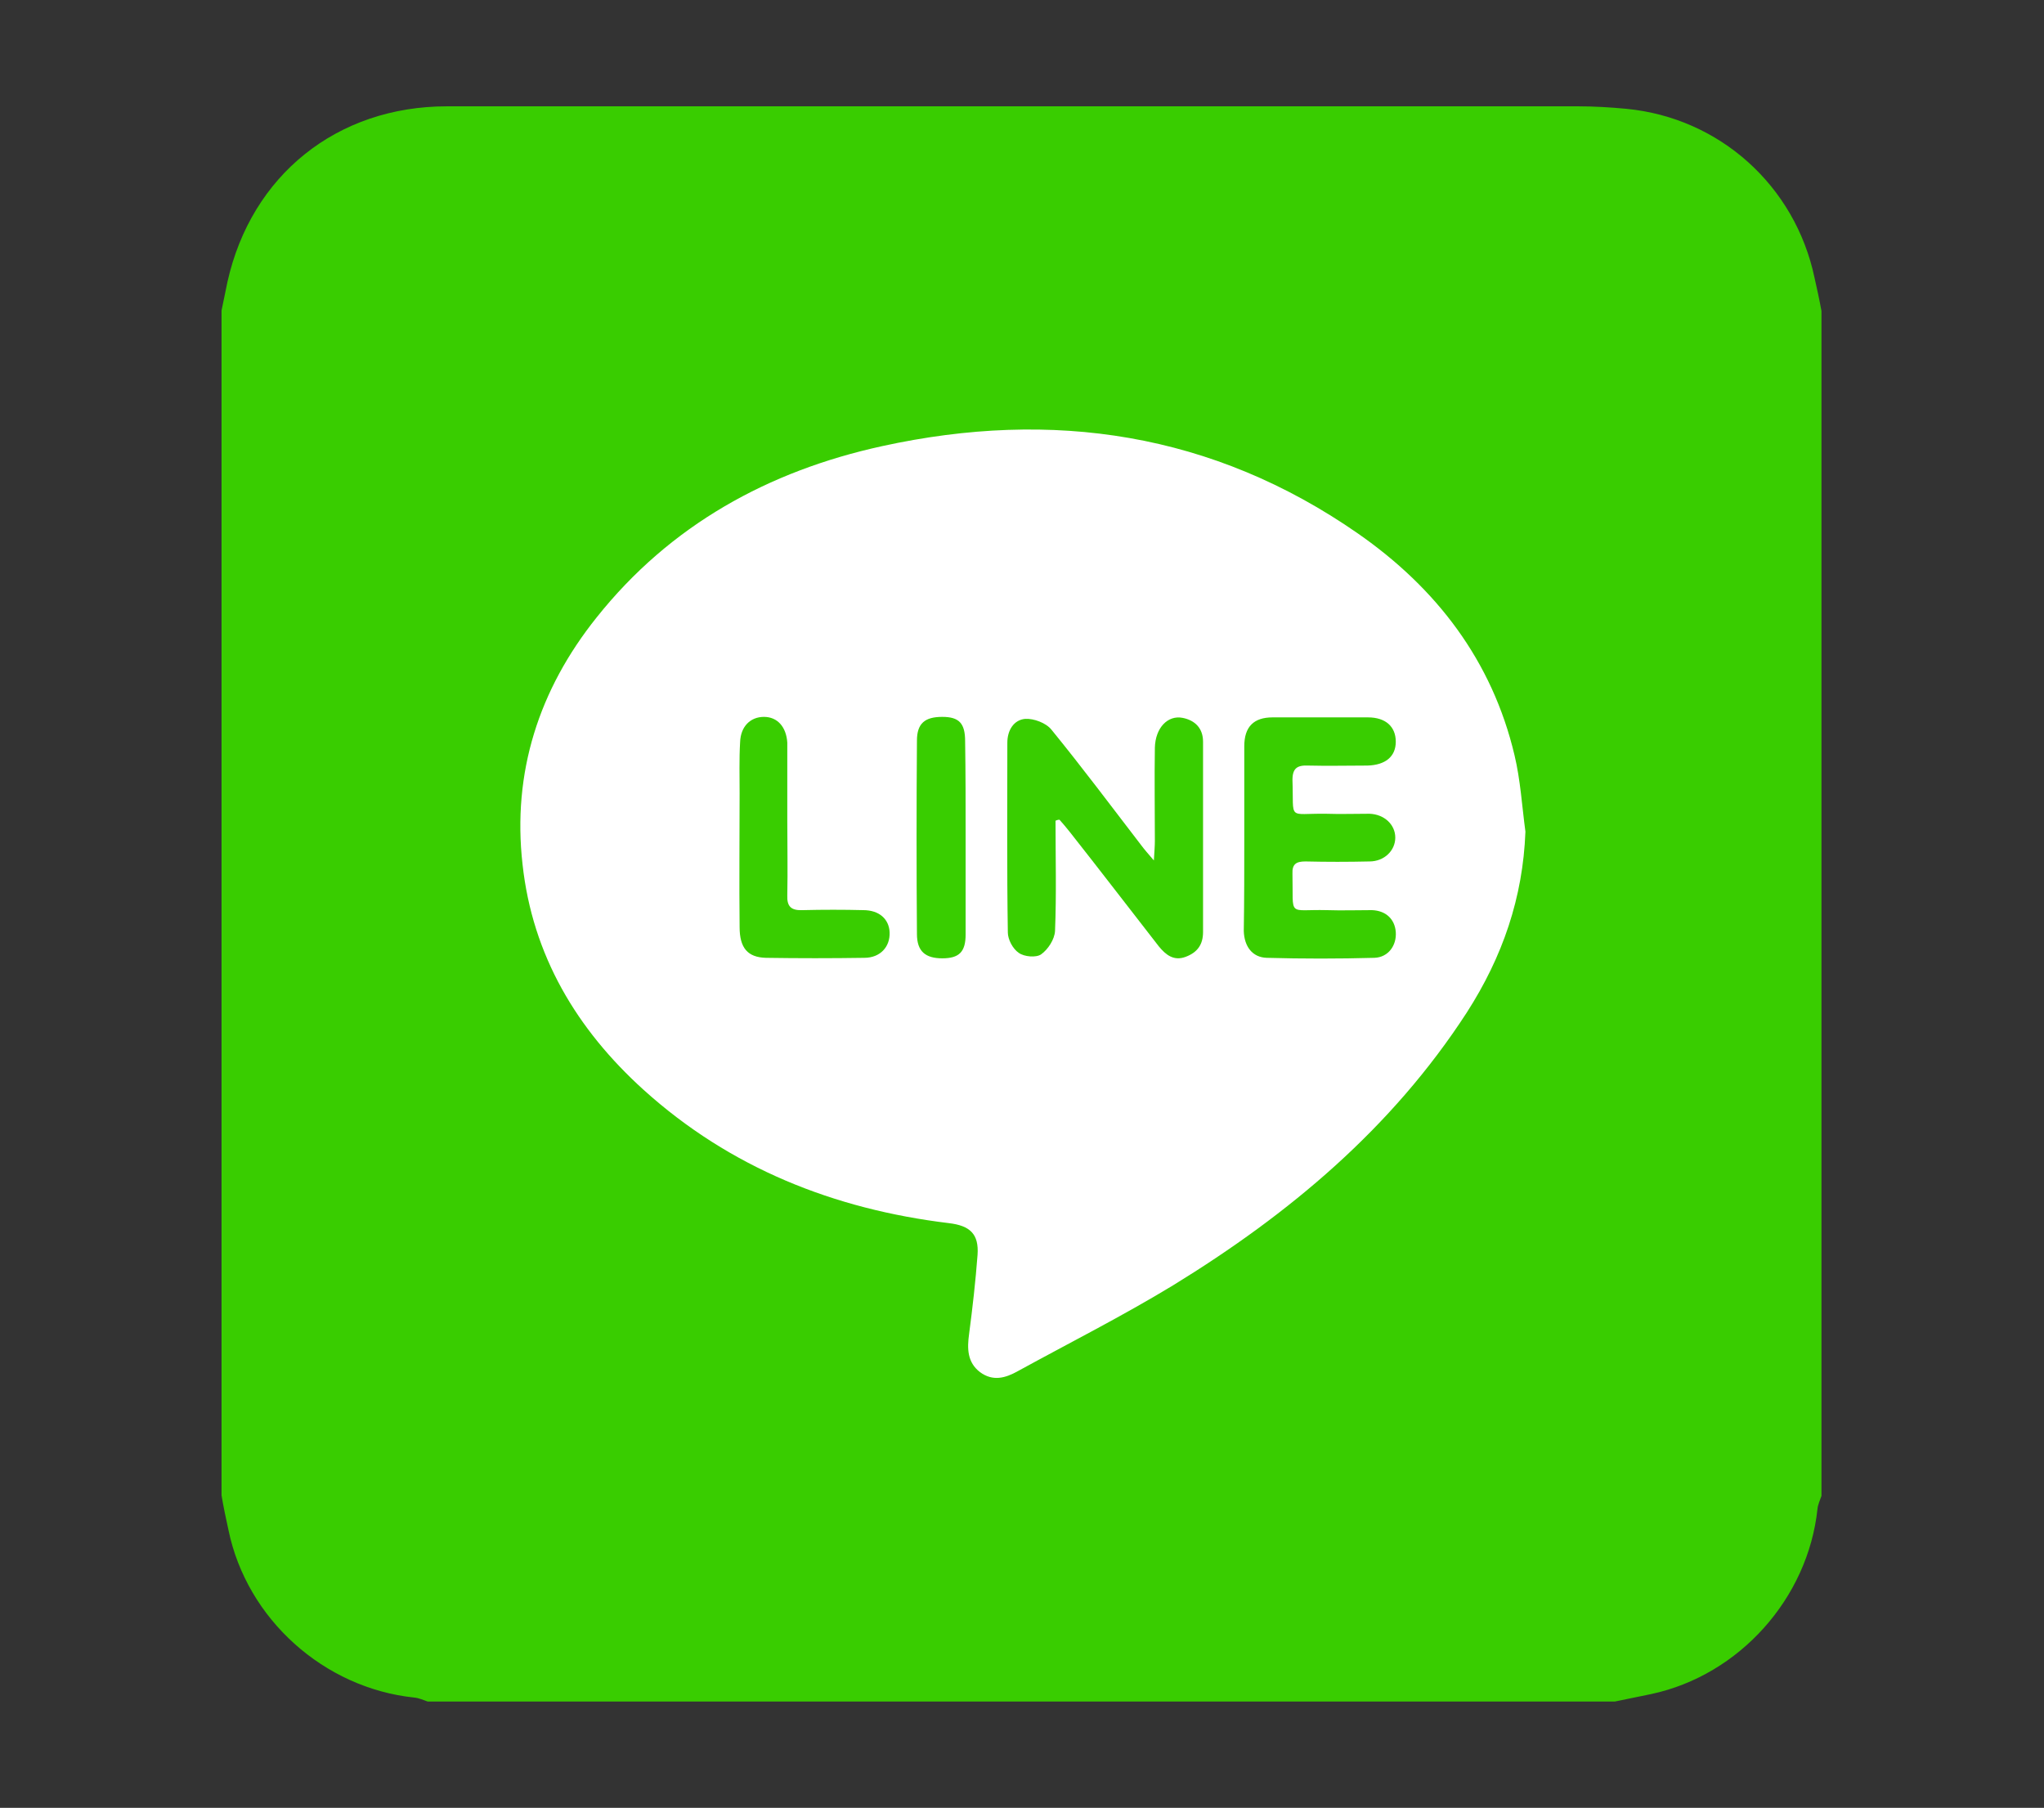
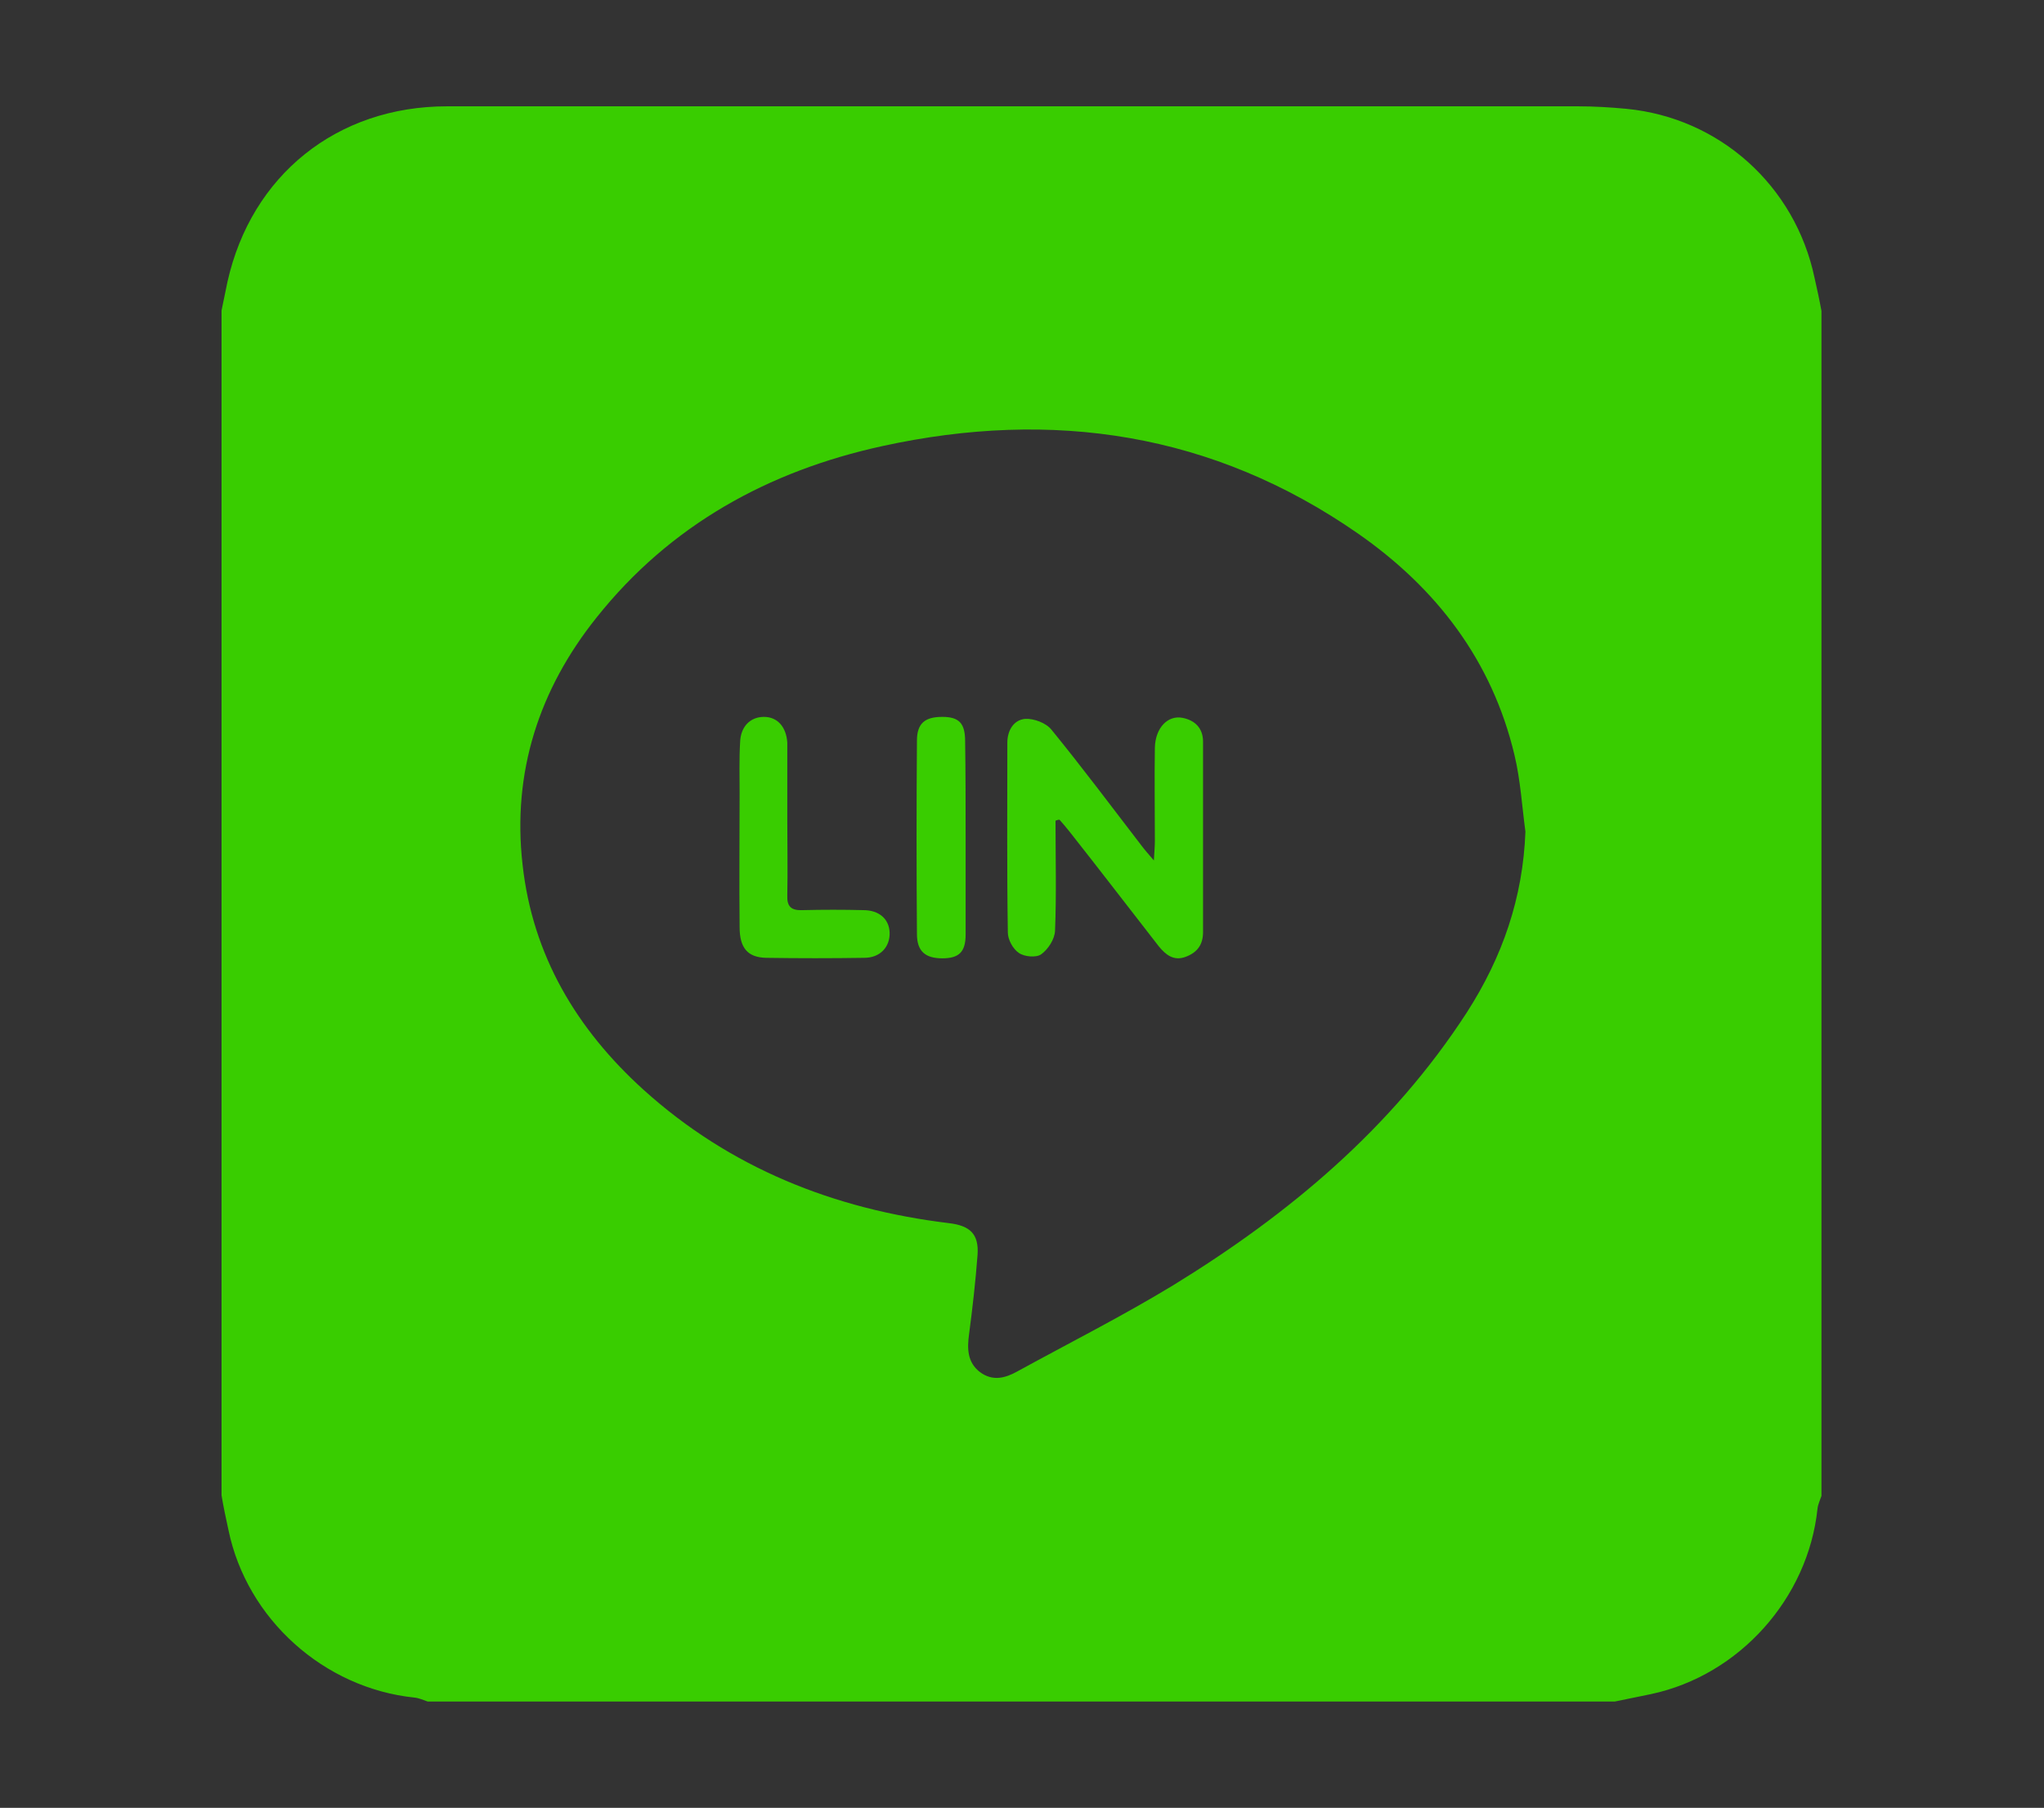
<svg xmlns="http://www.w3.org/2000/svg" version="1.1" id="圖層_1" x="0px" y="0px" viewBox="0 0 411.5 363.9" style="enable-background:new 0 0 411.5 363.9;" xml:space="preserve">
  <rect x="0" y="0" width="411.5" height="363.9" fill="#333333" stroke="none" />
  <style type="text/css">
	.st0{fill:#FFFFFF;}
	.st1{fill:#39CD00;}
</style>
  <g>
-     <ellipse class="st0" cx="206.7" cy="175.6" rx="116.5" ry="112.3" />
    <g>
      <path class="st1" d="M366.7,62.6c0,79.5,0,159,0,238.5c-0.3,0.9-0.7,1.7-0.8,2.6c-1.9,18-15.7,33.5-33.5,37.3    c-2.4,0.5-4.9,1-7.3,1.5c-79.7,0-159.3,0-239,0c-0.9-0.3-1.7-0.7-2.7-0.8c-18.2-1.9-33.7-15.8-37.4-33.7c-0.5-2.3-1-4.6-1.4-7    c0-79.5,0-159,0-238.5c0.4-1.9,0.8-3.8,1.2-5.8C50.6,35.3,67.8,21.4,90,21.4c75.9,0,151.8,0,227.7,0c3.2,0,6.5,0.2,9.7,0.5    c18.8,1.8,34,15.5,37.9,34C365.8,58.1,366.3,60.4,366.7,62.6z M307.1,167.4c-0.7-5.2-1-10.4-2.2-15.4c-4.5-19-15.7-33.6-31.5-44.6    c-29.2-20.3-61.5-25.1-95.8-17.6c-22.9,5-42.7,15.9-57.5,34.5c-11.6,14.5-17,31.2-14.9,49.7c2,18.3,10.9,33.2,24.4,45.4    c17.4,15.7,38.3,24,61.4,26.8c4.3,0.5,6.1,2.2,5.8,6.4c-0.4,5.3-1,10.6-1.7,15.9c-0.4,2.9-0.4,5.7,2.2,7.7    c2.6,1.9,5.1,1.2,7.6-0.2c10.4-5.7,21.1-11.1,31.3-17.3c23.3-14.3,44-31.6,59.1-54.9C302.5,192.6,306.6,180.7,307.1,167.4z" />
      <path class="st1" d="M212.5,165.2c0,7.4,0.2,14.8-0.1,22.2c-0.1,1.7-1.4,3.7-2.8,4.7c-1,0.7-3.4,0.5-4.5-0.3    c-1.2-0.8-2.2-2.7-2.2-4.1c-0.2-12.7-0.1-25.5-0.1-38.2c0-2.5,1.3-4.6,3.6-4.8c1.7-0.1,4.2,0.8,5.3,2.2    c6.2,7.6,12.1,15.5,18.1,23.3c0.6,0.8,1.3,1.6,2.5,3c0.1-1.8,0.2-2.9,0.2-3.9c0-6.3-0.1-12.5,0-18.8c0.1-4,2.6-6.6,5.6-6    c2.5,0.5,4.1,2.1,4.1,4.8c0,12.8,0,25.5,0,38.3c0,2.5-1.1,4.1-3.5,5c-2.4,0.9-4-0.4-5.4-2.1c-6-7.7-11.9-15.4-17.9-23    c-0.7-0.9-1.4-1.7-2.1-2.5C213,165,212.7,165.1,212.5,165.2z" />
-       <path class="st1" d="M250.5,168.7c0-6.2,0-12.3,0-18.5c0-3.9,1.9-5.8,5.7-5.8c6.4,0,12.8,0,19.2,0c3.6,0,5.6,1.9,5.6,4.9    c0,3-2.1,4.7-5.7,4.8c-4,0-8,0.1-11.9,0c-2.2-0.1-3.2,0.5-3.2,2.9c0.3,8.3-1.1,6.7,6.7,6.8c2.9,0.1,5.9,0,8.8,0    c3,0.1,5.2,2.2,5.2,4.8c0,2.6-2.2,4.8-5.2,4.8c-4.3,0.1-8.6,0.1-12.9,0c-1.8,0-2.7,0.5-2.6,2.5c0.2,8.9-1.1,7.1,6.9,7.3    c3,0.1,6.1,0,9.1,0c2.8,0.1,4.6,1.8,4.8,4.4c0.2,2.7-1.5,5.1-4.3,5.2c-7.2,0.2-14.5,0.2-21.7,0c-2.9-0.1-4.5-2.3-4.6-5.4    C250.5,181.2,250.5,174.9,250.5,168.7z" />
      <path class="st1" d="M158.5,165.2c0,5,0.1,10,0,15c-0.1,2.3,0.8,3.1,3.1,3c4.1-0.1,8.2-0.1,12.2,0c3.2,0,5.2,1.8,5.3,4.5    c0.1,2.9-1.9,5.1-5.1,5.1c-6.6,0.1-13.2,0.1-19.8,0c-3.7-0.1-5.3-2-5.3-6.2c-0.1-9,0-18,0-26.9c0-3.4-0.1-6.9,0.1-10.3    c0.1-3.2,2.1-5.1,4.8-5.1c2.7,0,4.5,2,4.7,5.2c0,0.7,0,1.5,0,2.2C158.5,156.2,158.5,160.7,158.5,165.2z" />
      <path class="st1" d="M194.4,168.3c0,6.6,0,13.2,0,19.8c0,3.5-1.3,4.8-4.7,4.8c-3.4,0-5.1-1.4-5.1-4.9c-0.1-13-0.1-25.9,0-38.9    c0-3.5,1.6-4.8,5.1-4.8c3.4,0,4.6,1.3,4.6,4.9C194.4,155.6,194.4,162,194.4,168.3z" />
    </g>
  </g>
</svg>